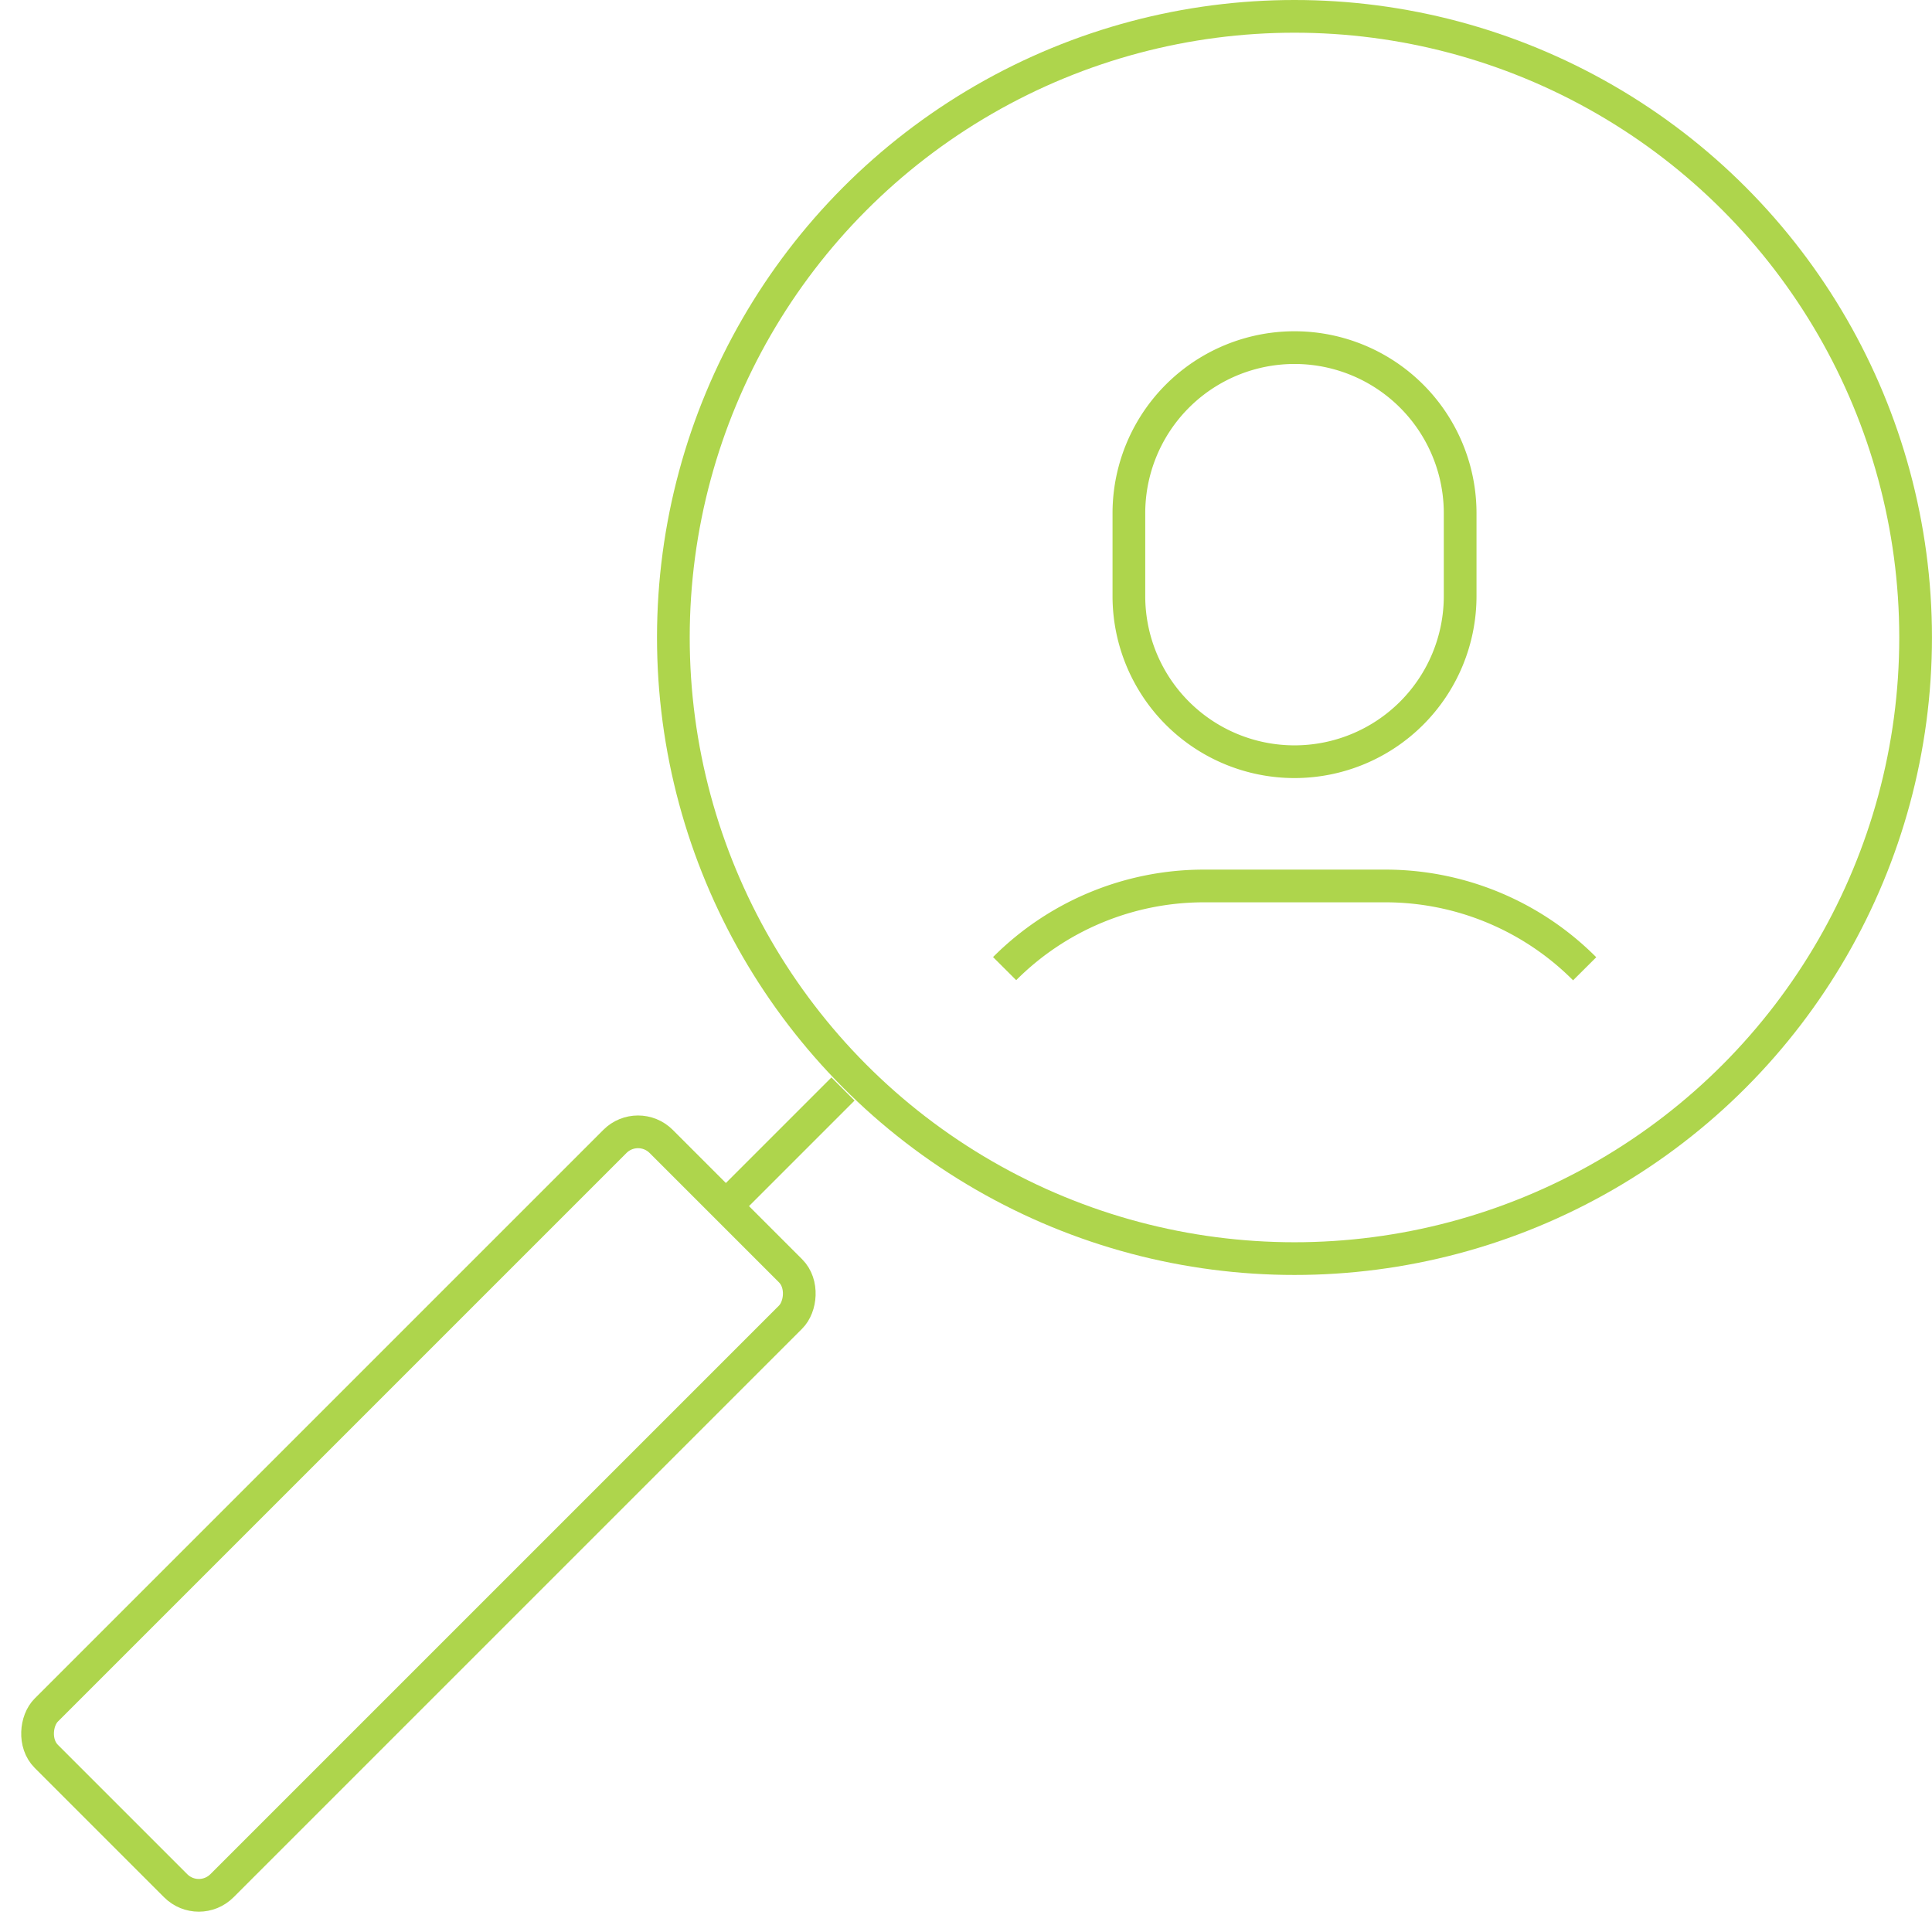
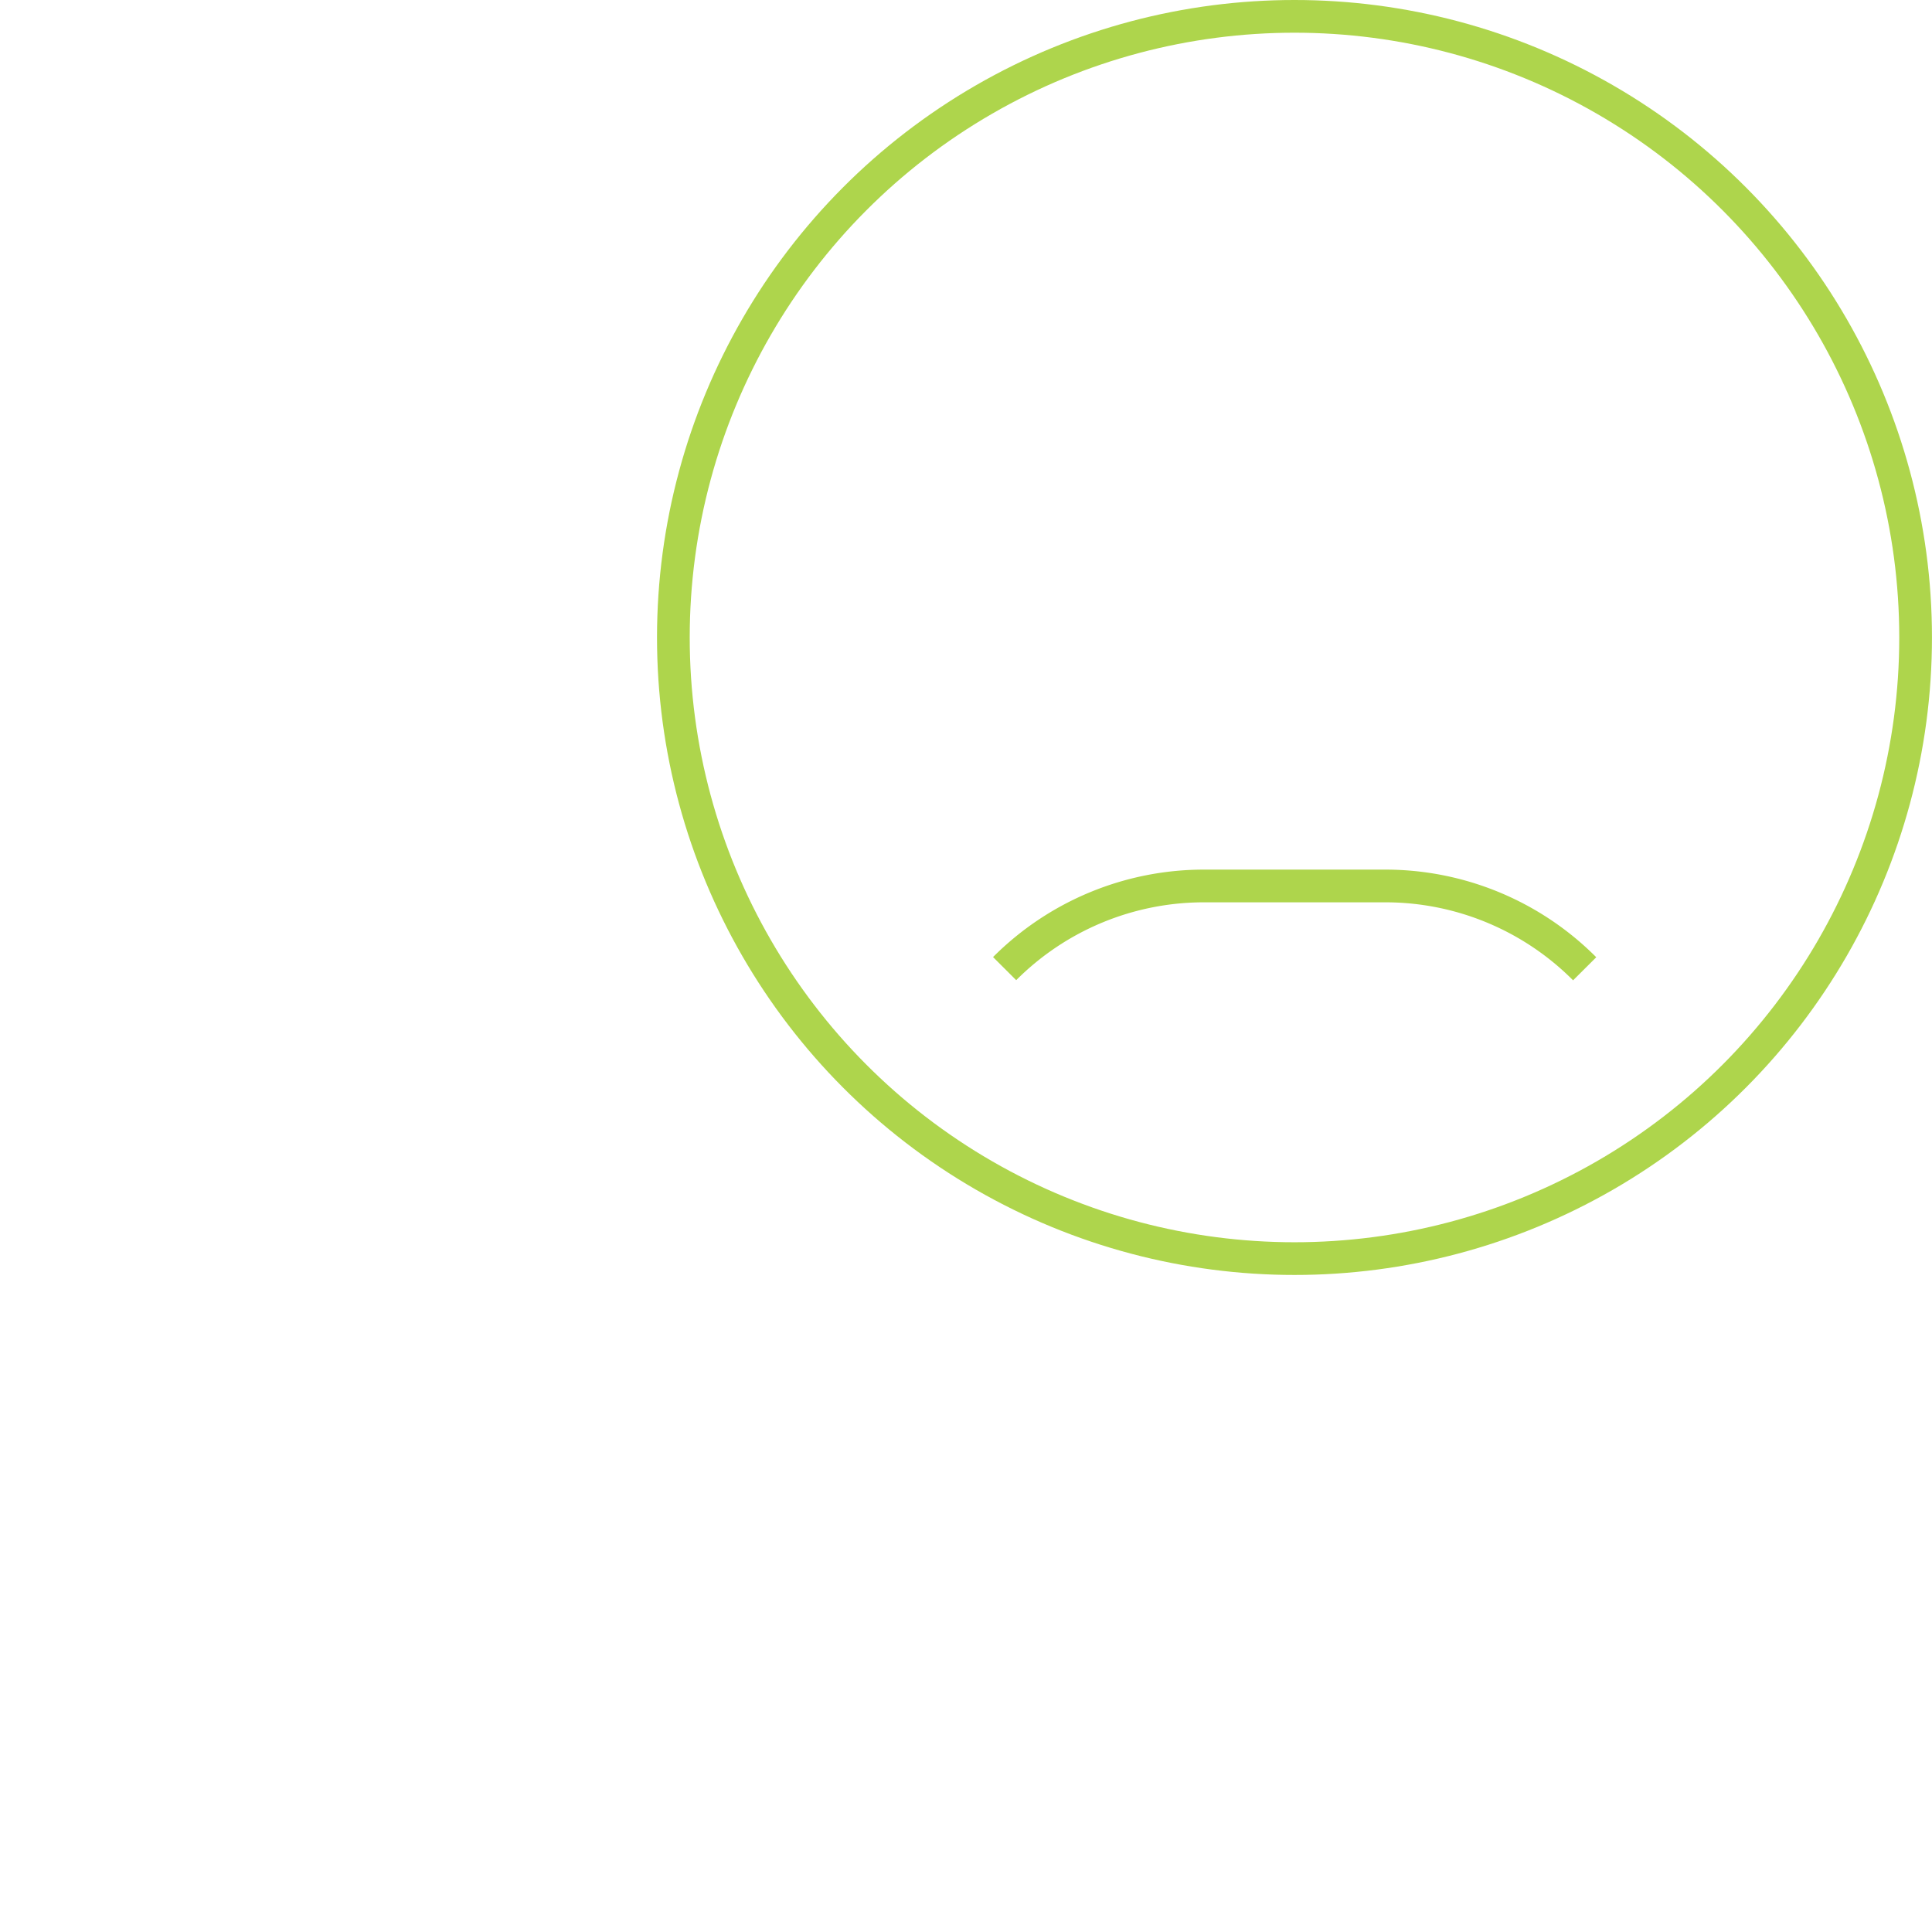
<svg xmlns="http://www.w3.org/2000/svg" width="59.068" height="59.068" viewBox="0 0 59.068 59.068">
  <g transform="translate(-475.59 -427.5)">
    <g transform="translate(476.297 428)">
      <circle cx="18.99" cy="18.99" r="18.99" transform="translate(19.88)" fill="none" stroke="#aed54c" stroke-miterlimit="10" stroke-width="1" />
-       <line x1="3.581" y2="3.581" transform="translate(21.485 32.795)" fill="none" stroke="#aed54c" stroke-miterlimit="10" stroke-width="1" />
-       <rect width="7.596" height="26.587" rx="1" transform="translate(18.8 33.69) rotate(45)" fill="none" stroke="#aed54c" stroke-miterlimit="10" stroke-width="1" />
    </g>
-     <path d="M508.064,448.66h0a5.064,5.064,0,0,0,5.064-5.064v-2.532A5.064,5.064,0,0,0,508.064,436h0A5.064,5.064,0,0,0,503,441.064V443.6A5.064,5.064,0,0,0,508.064,448.66Z" transform="translate(7.104 2.128)" fill="none" stroke="#aed54c" stroke-miterlimit="10" stroke-width="1" />
    <path d="M517.734,451.532A8.6,8.6,0,0,0,511.628,449H506.1a8.607,8.607,0,0,0-6.1,2.527" transform="translate(6.305 5.587)" fill="none" stroke="#aed54c" stroke-miterlimit="10" stroke-width="1" />
  </g>
</svg>